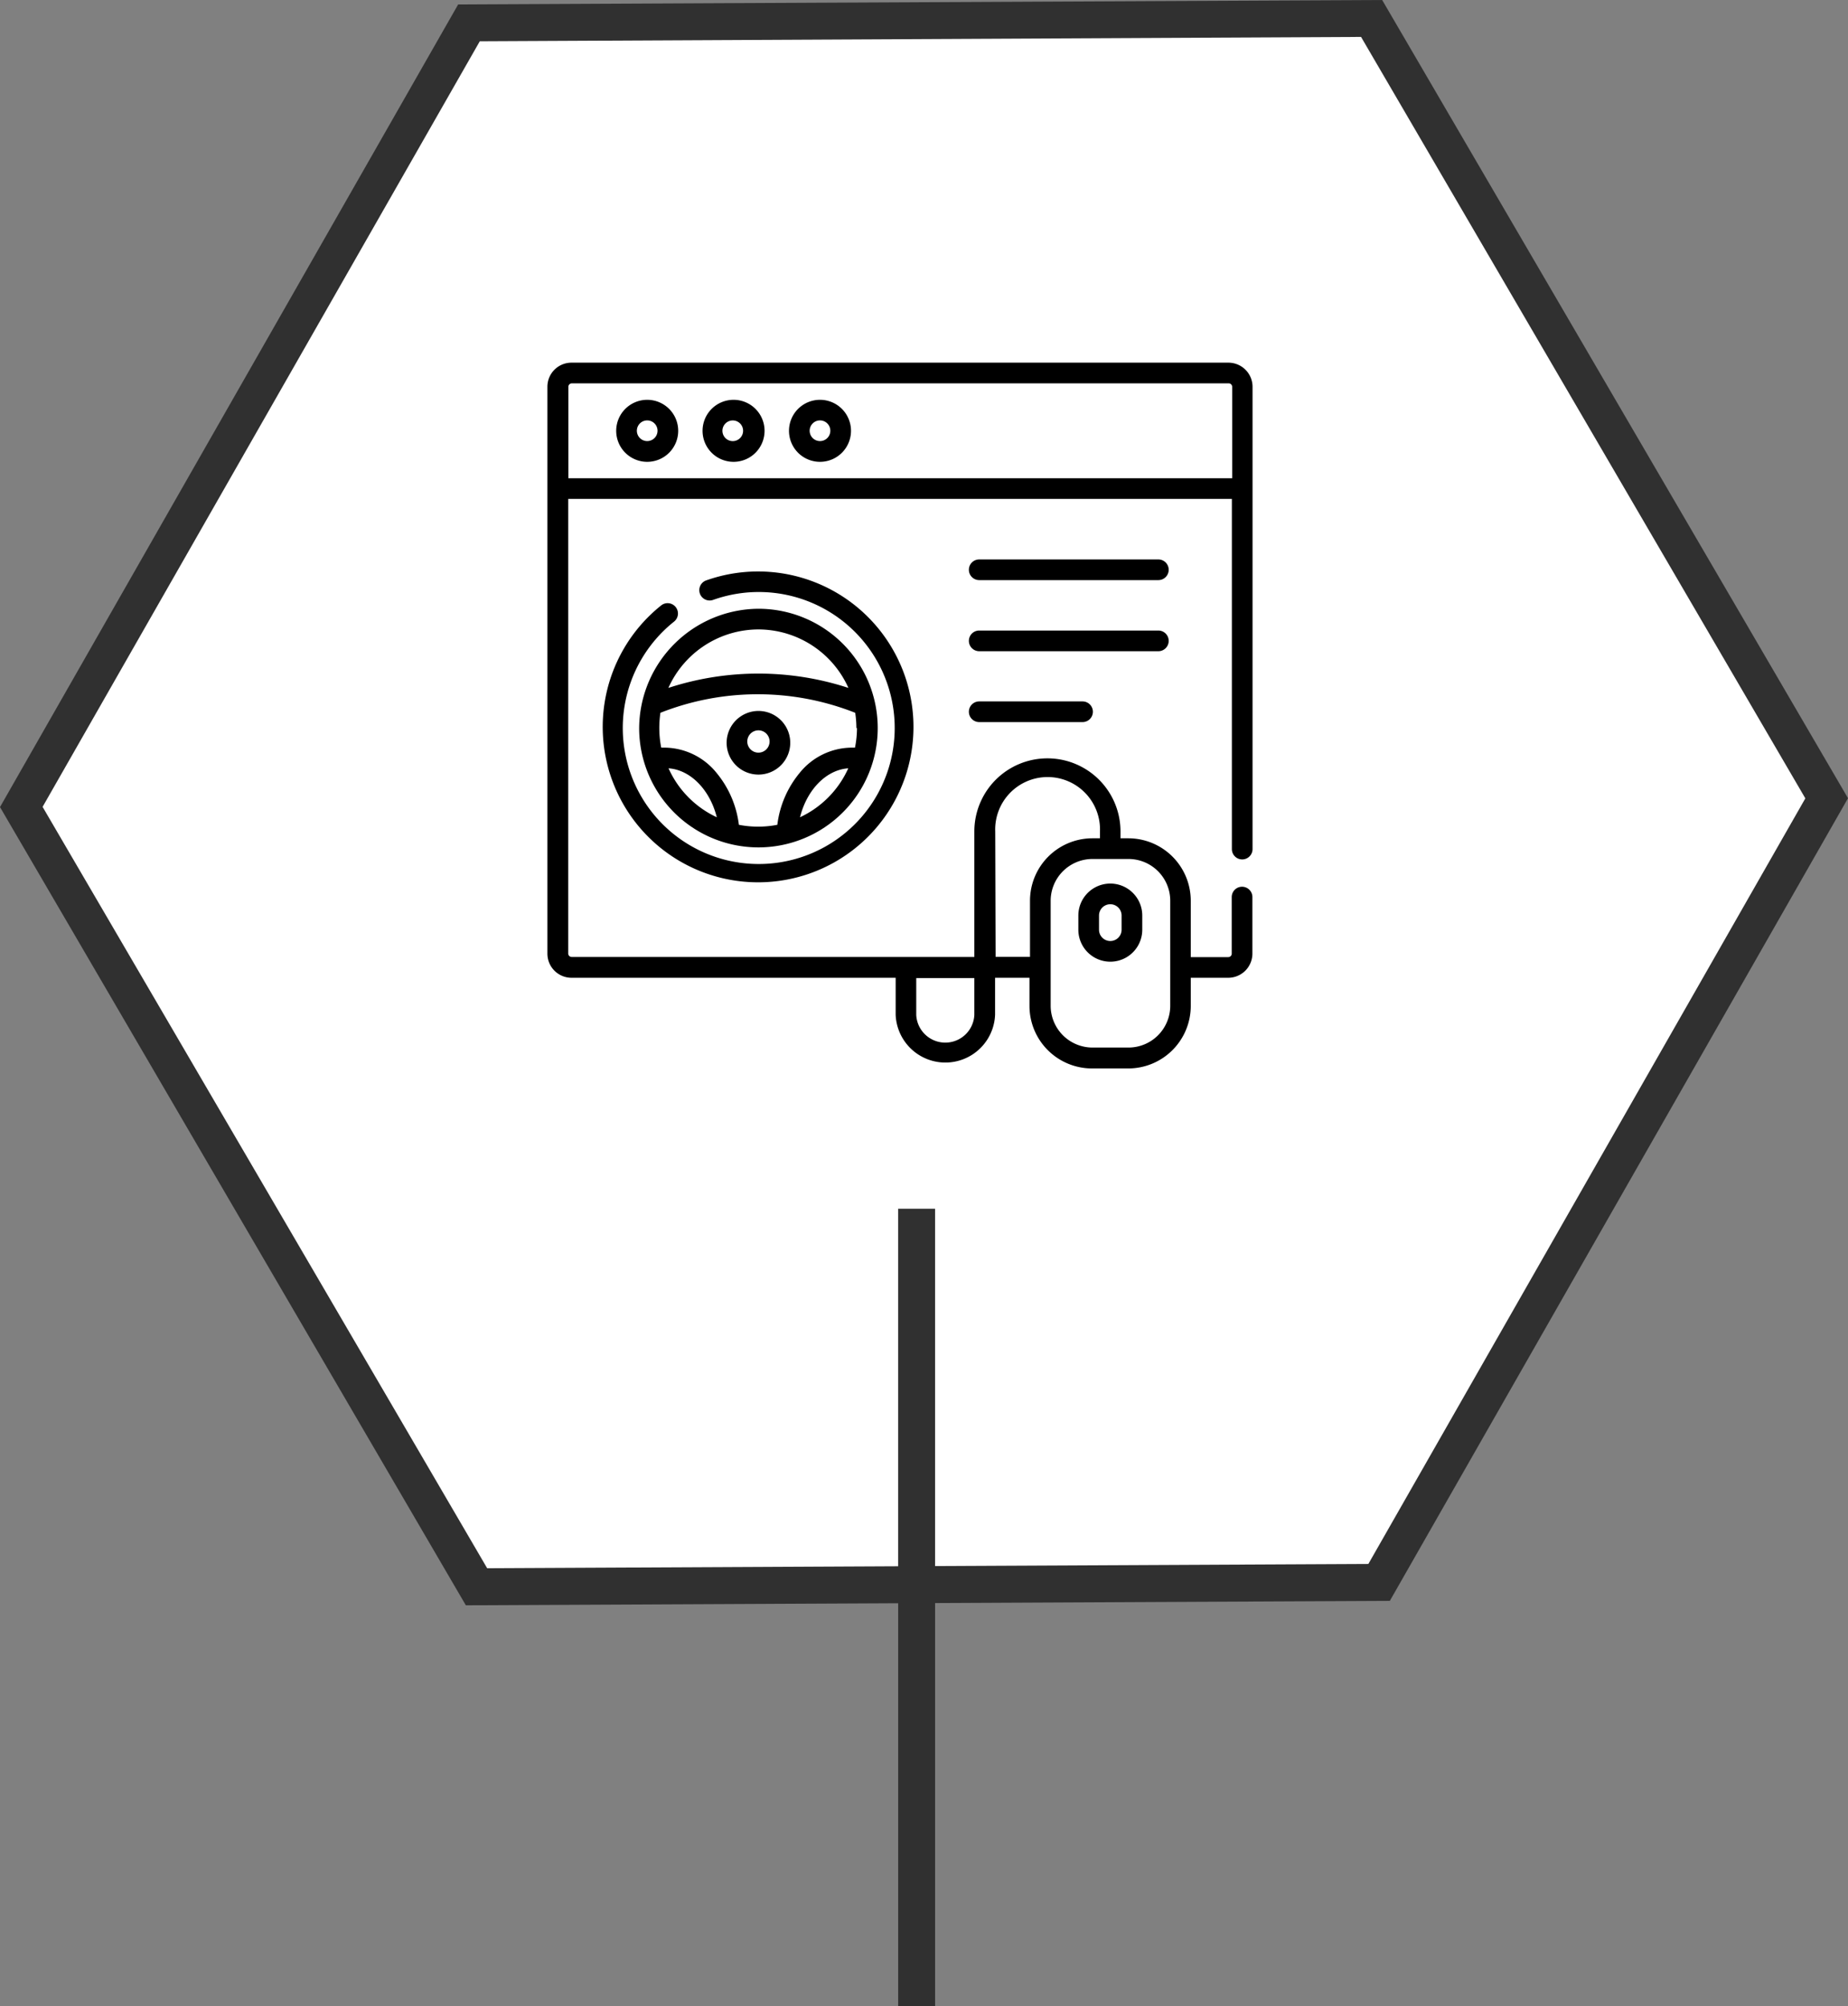
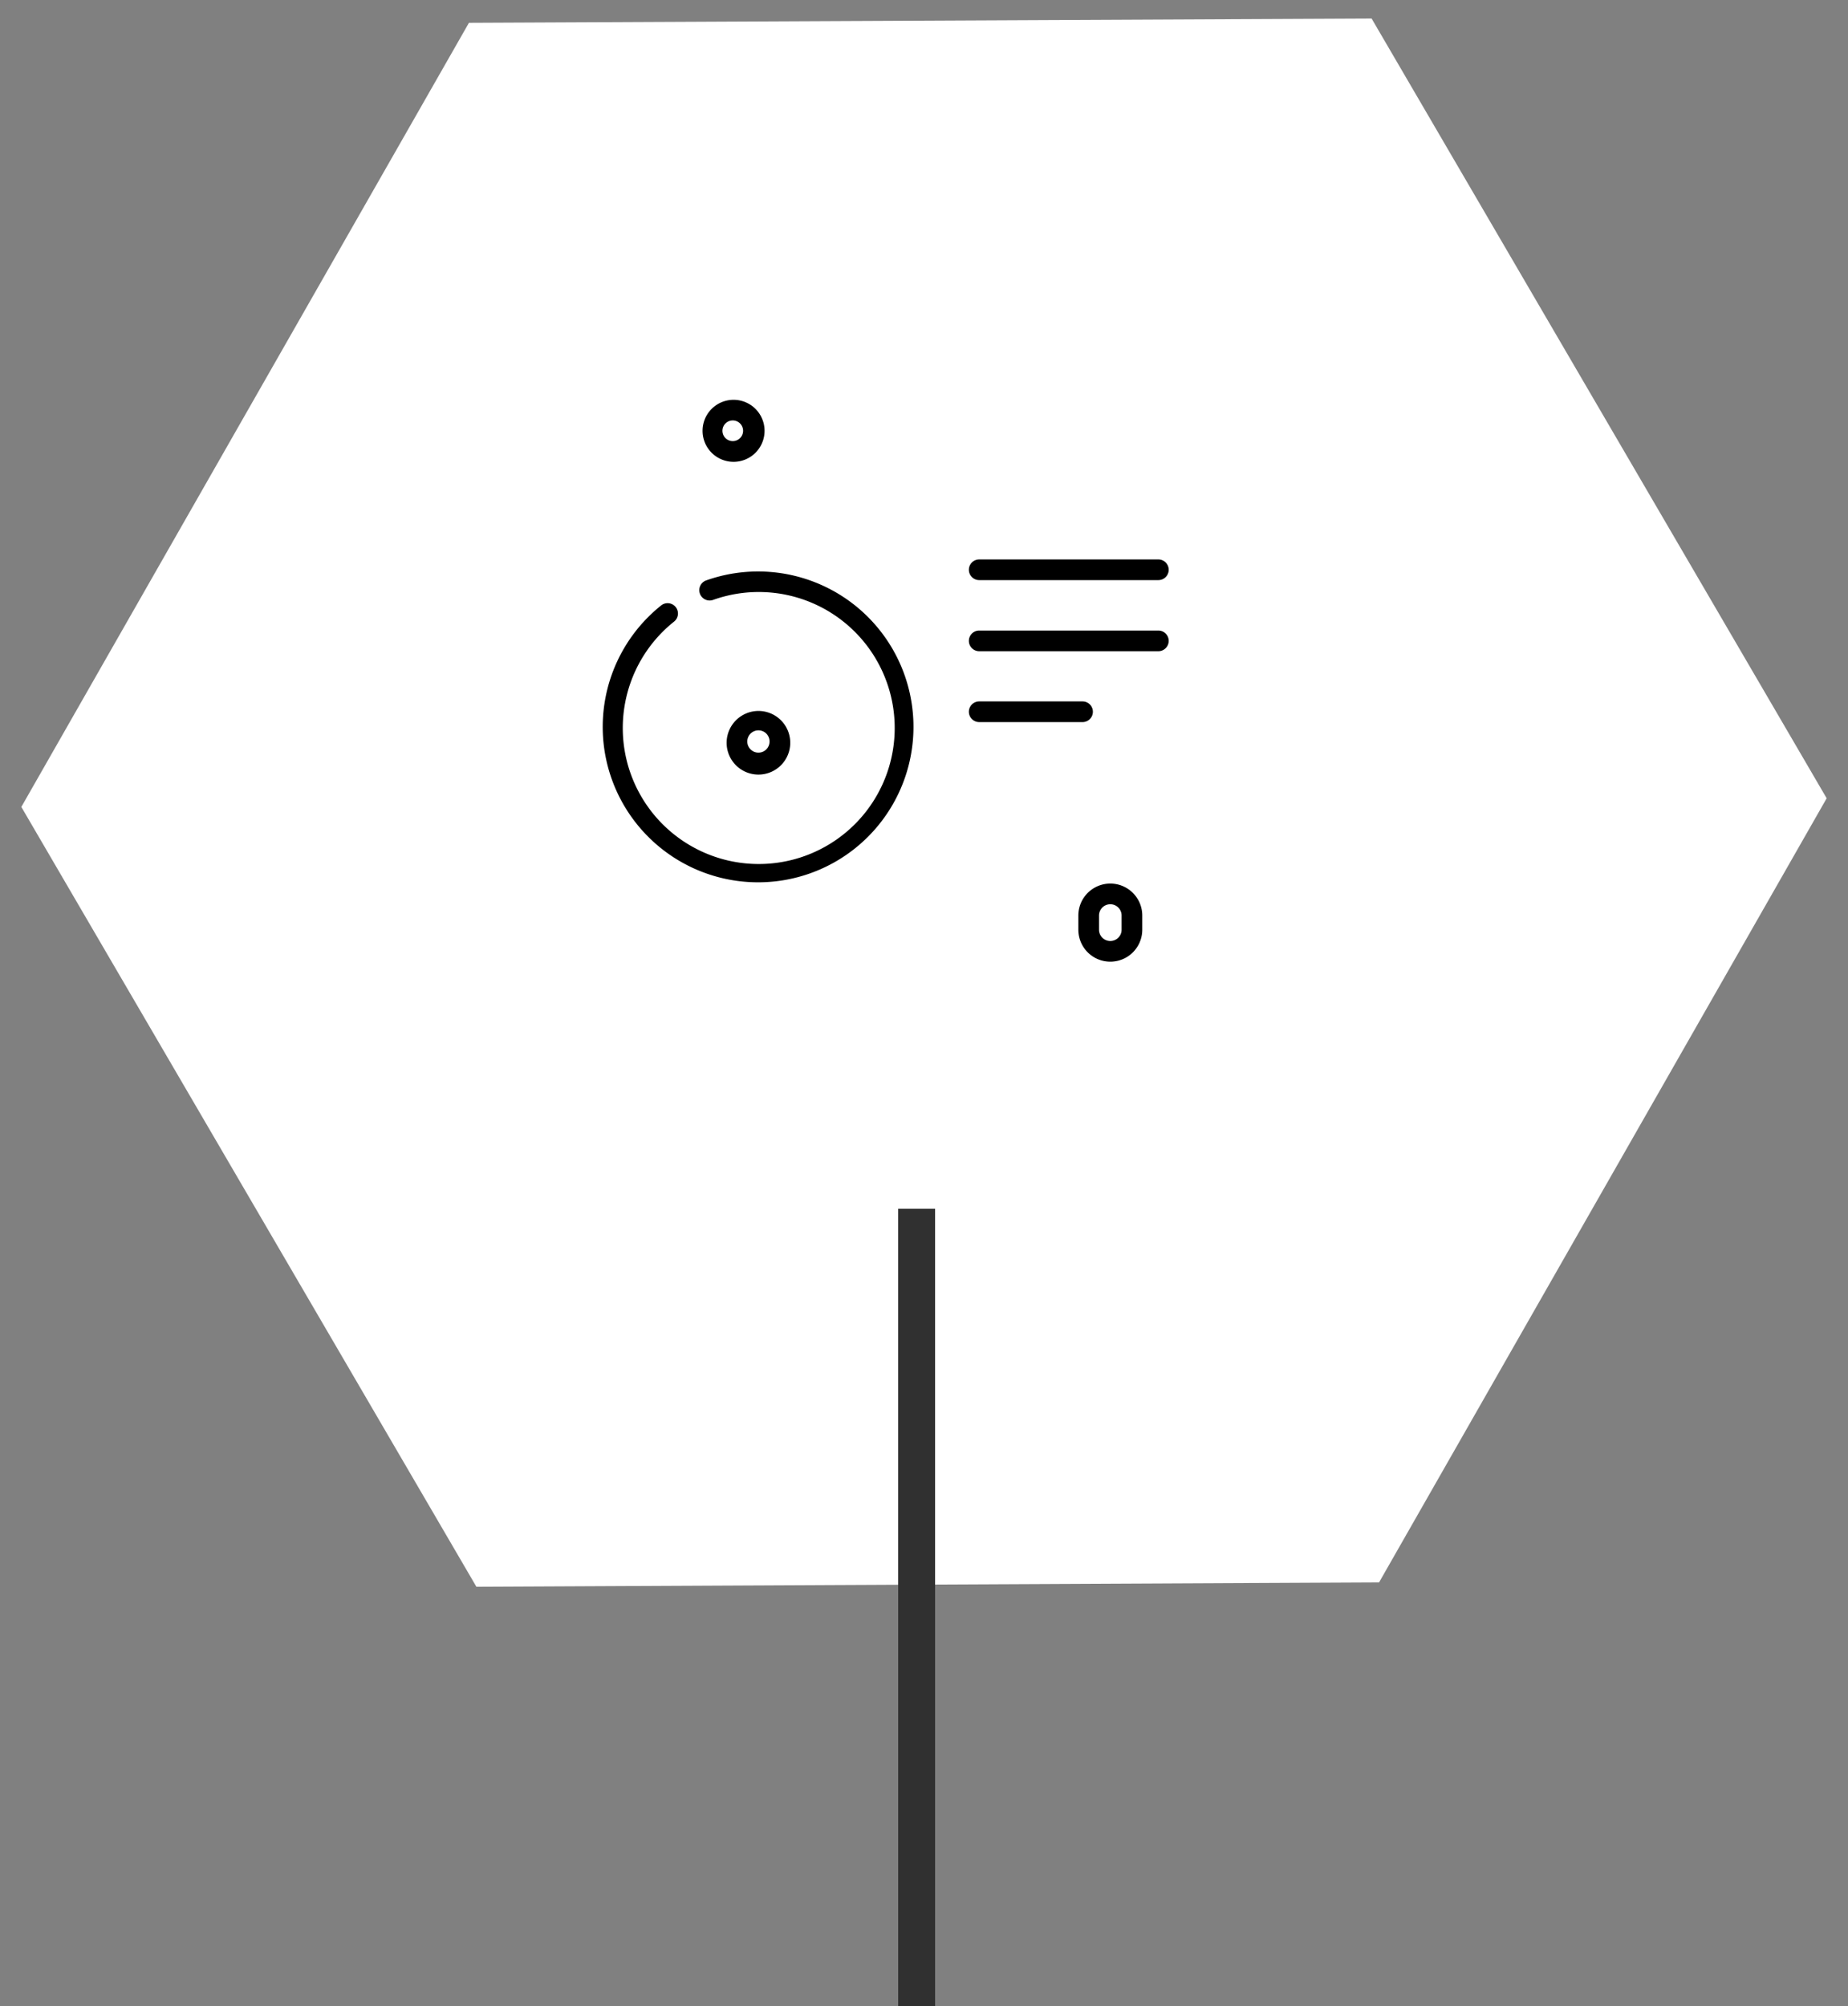
<svg xmlns="http://www.w3.org/2000/svg" viewBox="0 0 250.36 271.71">
  <rect x="0" y="0" width="250.36" height="271.71" fill="#808080" stroke="none" />
  <defs>
    <style>.cls-1{fill:#fff;}.cls-2{fill:#303030;}.cls-3{fill:none;stroke:#303030;stroke-miterlimit:10;stroke-width:5px;}</style>
  </defs>
  <g id="Réteg_2" data-name="Réteg 2">
    <g id="Réteg_1" data-name="Réteg 1">
      <polygon class="cls-1" points="2.89 109.29 63.53 3.09 185.82 2.51 247.47 108.12 186.83 214.32 64.54 214.91 2.89 109.29" />
-       <path class="cls-2" d="M184.39,5l60.19,103.13-59.2,103.69L66,212.4,5.77,109.28,65,5.59,184.39,5m2.86-5L62.07.6,0,109.31,63.11,217.42l125.18-.6,62.07-108.71L187.25,0Z" />
      <line class="cls-3" x1="124.18" y1="163.71" x2="124.18" y2="271.71" />
-       <path d="M169.69,52.38a3.27,3.27,0,0,0-3.27-3.26h-89a3.26,3.26,0,0,0-3.26,3.26v76.78a3.27,3.27,0,0,0,3.26,3.27h43.92v5a6.74,6.74,0,0,0,13.47,0v-5h4.66v3.82a8.47,8.47,0,0,0,8.46,8.46h4.94a8.47,8.47,0,0,0,8.45-8.46v-3.82h5.08a3.28,3.28,0,0,0,3.27-3.27V121.5a1.4,1.4,0,0,0-2.8,0v7.66a.47.47,0,0,1-.47.47h-5.08V122a8.46,8.46,0,0,0-8.45-8.46h-1.07v-.93a9.9,9.9,0,1,0-19.8,0v17H77.44a.47.47,0,0,1-.46-.47V67.57h89.91V115a1.4,1.4,0,0,0,2.8,0ZM158.54,122v14.22a5.66,5.66,0,0,1-5.65,5.66H148a5.67,5.67,0,0,1-5.66-5.66V122a5.67,5.67,0,0,1,5.66-5.66h4.94A5.66,5.66,0,0,1,158.54,122Zm-23.71-9.39a7.1,7.1,0,1,1,14.19,0v.93H148a8.46,8.46,0,0,0-8.46,8.46v7.6h-4.66ZM132,137.47a3.94,3.94,0,0,1-7.87,0v-5H132v5ZM77,64.77V52.38a.47.47,0,0,1,.46-.46h89a.47.47,0,0,1,.47.46V64.77Z" />
-       <path d="M86.59,98.6a16.16,16.16,0,1,0,16.16-16.15A16.27,16.27,0,0,0,86.59,98.6Zm29.51,0a13.71,13.71,0,0,1-.27,2.66l-.52,0a9.14,9.14,0,0,0-7,3.45,13.6,13.6,0,0,0-3,7,13.63,13.63,0,0,1-5.21,0,13.6,13.6,0,0,0-3-7,9.14,9.14,0,0,0-7-3.45l-.52,0a13.71,13.71,0,0,1-.26-2.66,14,14,0,0,1,.15-2.06,35.94,35.94,0,0,1,26.39,0,14,14,0,0,1,.16,2.06Zm-25.53,5.46c3,.21,5.61,2.93,6.54,6.63A13.36,13.36,0,0,1,90.57,104.06Zm17.81,6.63c.93-3.7,3.52-6.42,6.54-6.63A13.36,13.36,0,0,1,108.38,110.69Zm-5.63-25.44a13.38,13.38,0,0,1,12.19,7.92,39.3,39.3,0,0,0-24.39,0,13.39,13.39,0,0,1,12.2-7.92Z" />
      <path d="M89.57,82a21.05,21.05,0,1,0,6.1-3.39,1.4,1.4,0,1,0,.94,2.64,18.42,18.42,0,1,1-5.29,2.94A1.4,1.4,0,0,0,89.57,82Z" />
      <path d="M98.44,100.6a4.31,4.31,0,1,0,4.31-4.31A4.32,4.32,0,0,0,98.44,100.6Zm5.81,0a1.51,1.51,0,0,1-3,0,1.51,1.51,0,1,1,3,0Z" />
-       <path d="M87.68,54.15a4.2,4.2,0,1,0,4.2,4.19A4.2,4.2,0,0,0,87.68,54.15Zm0,5.59a1.4,1.4,0,1,1,1.4-1.4A1.4,1.4,0,0,1,87.68,59.74Z" />
      <path d="M99.39,54.15a4.2,4.2,0,1,0,4.19,4.19A4.2,4.2,0,0,0,99.39,54.15Zm0,5.59a1.4,1.4,0,1,1,0-2.79,1.4,1.4,0,0,1,0,2.79Z" />
-       <path d="M111.1,54.15a4.2,4.2,0,1,0,4.19,4.19,4.2,4.2,0,0,0-4.19-4.19Zm0,5.59a1.4,1.4,0,1,1,1.39-1.4,1.4,1.4,0,0,1-1.39,1.4Z" />
      <path d="M146.09,124v1.92a4.33,4.33,0,1,0,8.66,0V124a4.33,4.33,0,0,0-8.66,0Zm5.86,0v1.92a1.53,1.53,0,0,1-3.06,0V124a1.53,1.53,0,0,1,3.06,0Z" />
      <path d="M156.93,75.77H132.66a1.4,1.4,0,0,0,0,2.8h24.27a1.4,1.4,0,0,0,0-2.8Z" />
      <path d="M158.33,86.8a1.4,1.4,0,0,0-1.4-1.4H132.66a1.4,1.4,0,0,0,0,2.8h24.27A1.4,1.4,0,0,0,158.33,86.8Z" />
      <path d="M132.66,95a1.4,1.4,0,0,0,0,2.8h14a1.4,1.4,0,1,0,0-2.8Z" />
    </g>
  </g>
</svg>